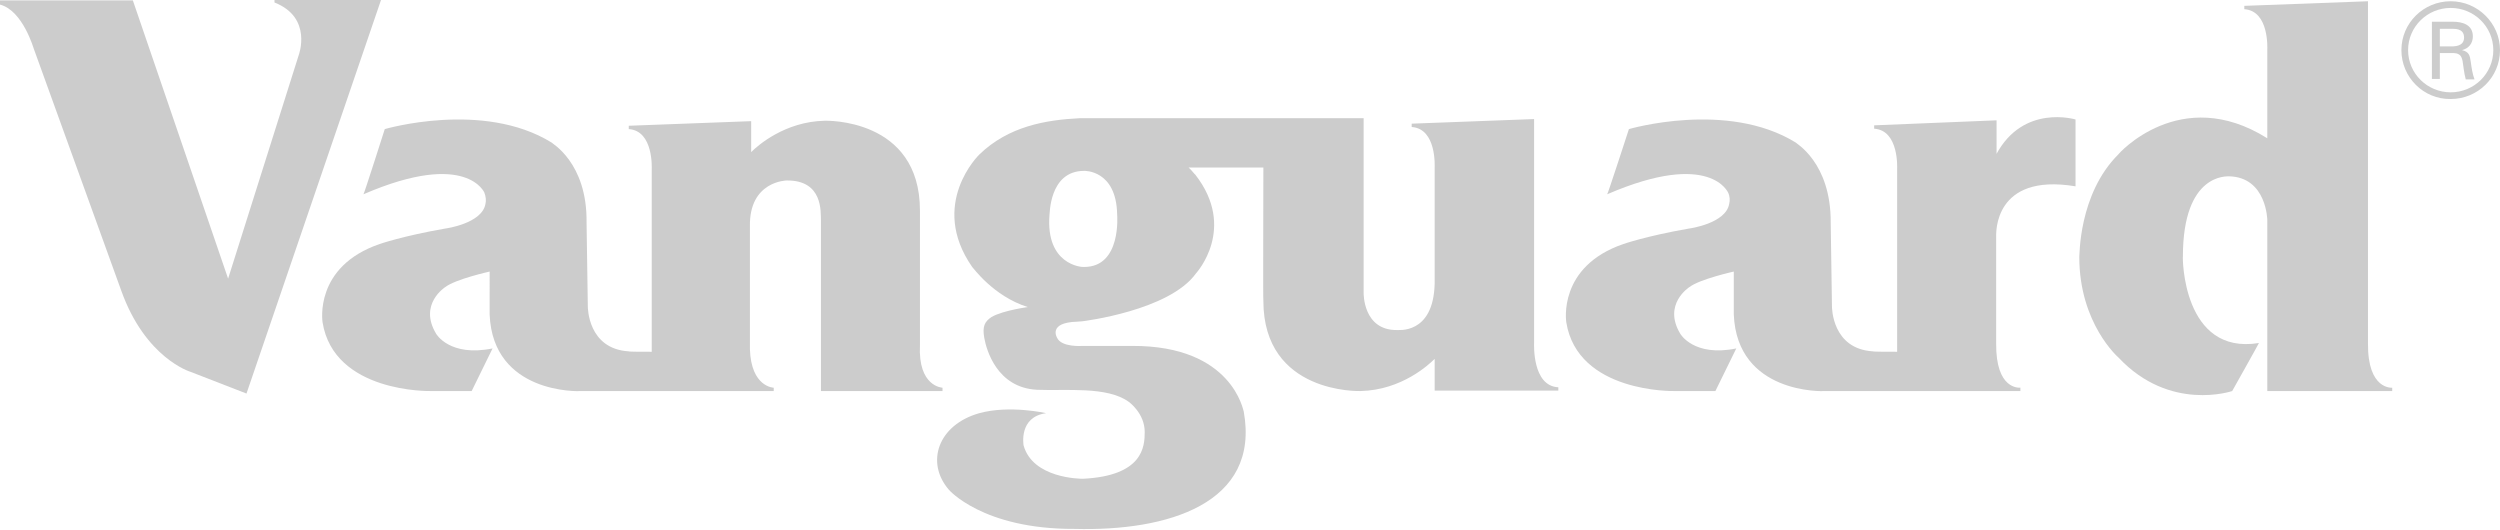
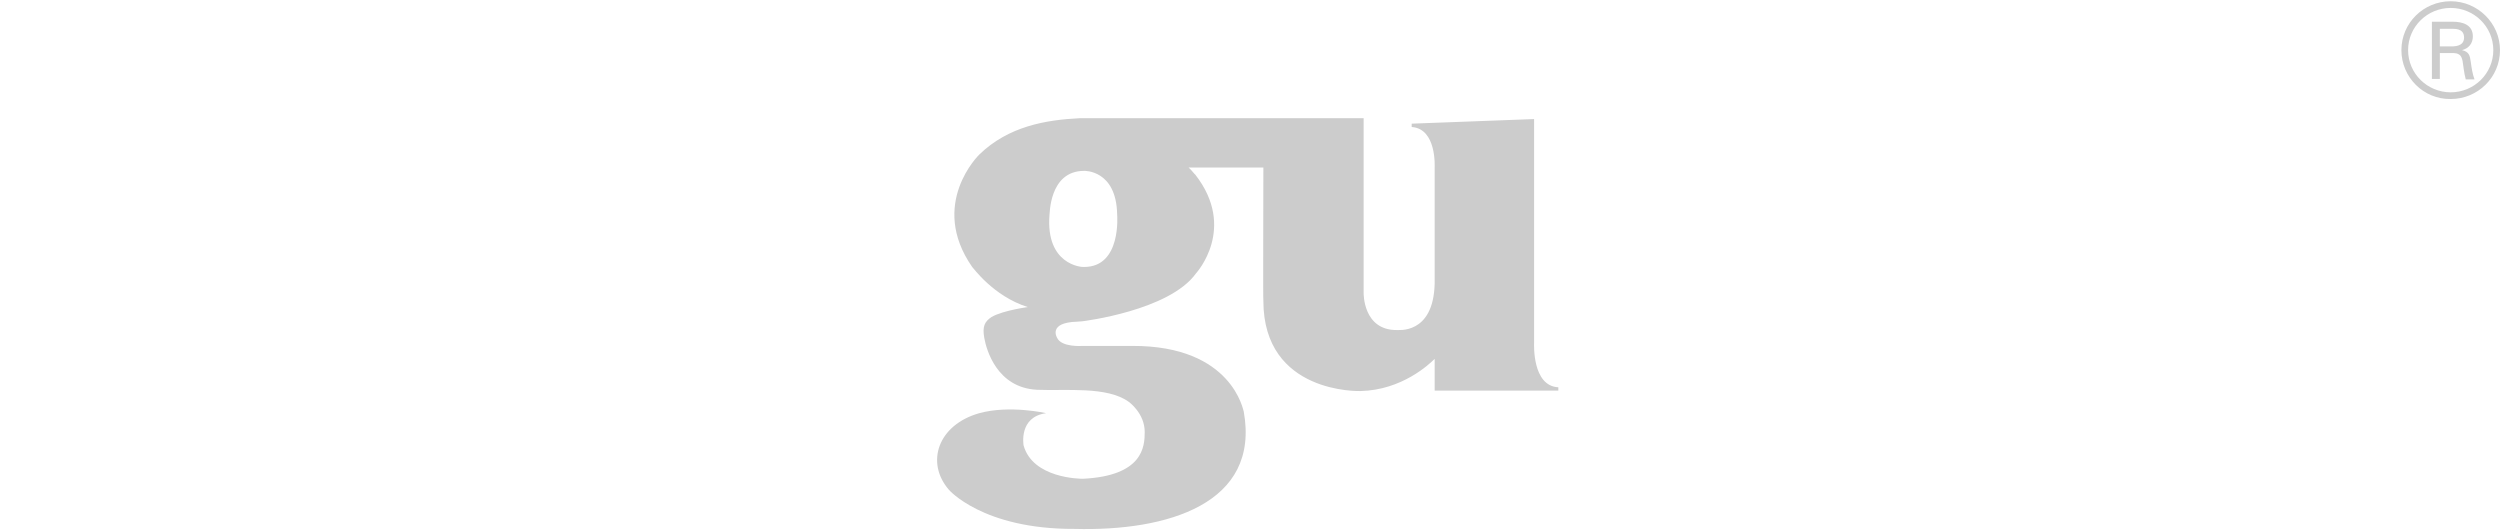
<svg xmlns="http://www.w3.org/2000/svg" xml:space="preserve" id="Layer_1" x="0" y="0" style="enable-background:new -571.9 87 598.4 126.8" version="1.1" viewBox="-571.9 87 598.4 126.8">
  <style>.st0{fill:#ccc}</style>
  <g id="_x30_214">
    <g id="L_PDP_opt1" transform="translate(-80 -76)">
      <g id="NAV">
        <g id="Nav-bar-L" transform="translate(0 42)">
          <g id="Logo_x2F_oldred" transform="translate(80 34)">
-             <path id="Clip-2" d="M-346.3 179.8v.8h-29.1v-11.3h.2-.2v-29.7c-.1-1.7.6-9.5-8.2-9.4 0 0-9 .1-8.8 11v29.4c.3 9.1 5.7 9.2 5.7 9.2v.8h-46.1c-.6.1-21.1.7-21.9-18.3V152s-8.1 1.8-10.6 3.7c0 0-6.5 4.1-2.2 11.2 0 0 3.2 5.6 13.5 3.5l-5 10.2h-9.9s-23.1.5-25.8-16.5c0-.1-2.1-13.3 13.7-18.7 0 0 5.4-1.9 15.7-3.7.1 0 8.8-1.2 9.6-5.9.2-.8.1-1.8-.3-2.8.1.4-3.9-10.3-28.9.5.1.1 5.1-15.6 5.1-15.6s23.5-6.9 39.9 3.2c-.1.1 8.6 4.7 8.4 19.2 0-.1.3 20 .3 20 0 .3 0 10.2 9.8 10.8 0 .1 3.5.1 5.5.1v-43.6c0-.2.5-9.3-5.5-9.7v-.8l29.3-1.1v7.4c1.6-1.6 8.1-7.3 17.6-7.5 0 0 22.8-.8 22.8 21.5v32.2c-.5 10 5.4 10.2 5.4 10.2z" class="st0" />
-             <path id="Clip-5" d="M-571.9 88.1v-1h31.8l22.8 66.6 16.9-53.5s3.4-9-5.8-12.6V87h25.5l-32.2 94.2-13.4-5.2s-10.8-3.2-16.6-19.5l-20.9-57.8c0 .1-2.6-9.2-8.1-10.6z" class="st0" />
-             <path id="Clip-9" d="M-5.1 169.2c-.1 11.2 5.8 10.6 5.8 10.6v.8h-29.9v-41c0 .4 0-10.3-9.3-10.4-.1.1-10.9-1-10.9 19.2-.1.1-.1 23.7 18.2 20.7 0 .1-6.4 11.5-6.4 11.5s-14.9 5.1-27.2-8c0 0-9.4-8.1-9.4-24.1.1.1-.3-15 9.4-24.6-.2.1 14.8-16.9 35.6-3.8V98.9c0-.2.5-9.3-5.5-9.7v-.8l29.6-1.1v81.9z" class="st0" />
-             <path id="Clip-12" d="M-94.1 124c6.5-12.2 19-8.4 19-8.4v16c-19.8-3.3-18.9 11.6-19 11.5v26.1c-.1 11.1 5.5 10.6 5.8 10.6v.8H-135c-.6.1-21.1.7-21.9-18.3V152s-8.1 1.8-10.6 3.7c0 0-6.5 4.1-2.2 11.2 0 0 3.2 5.6 13.4 3.5l-5 10.2h-9.9s-23.1.5-25.8-16.5c0-.1-2.1-13.3 13.7-18.7 0 0 5.4-1.9 15.7-3.7.1 0 8.8-1.2 9.6-5.9.2-.8.2-1.8-.3-2.8.1.4-3.9-10.3-28.9.5.1.1 5.2-15.6 5.2-15.6s23.5-6.9 39.9 3.2c-.1.1 8.5 4.7 8.4 19.2 0-.1.3 20 .3 20 0 .3 0 10.2 9.8 10.8 0 .1 3.9.1 5.8.1v-43.7c0-.2.5-9.3-5.5-9.7v-.8l29.3-1.2v8.2z" class="st0" />
            <path id="Clip-15" d="M-312.4 150.9c9 0 7.9-12.5 7.9-12.6-.2-10.7-7.9-10.4-7.9-10.4-8.5 0-8.2 10.7-8.3 10.6-.9 11.8 7.6 12.5 8.3 12.4zm66.9-35.4v41.6s-.2 9 8 8.9c0-.1 8.7 1.3 9-11.1v-27.8c0-.2.5-9.3-5.5-9.7v-.8l29.3-1.1v53.6c0 .2-.5 10.3 5.8 10.6v.8h-29.6v-7.6c-1.2 1.2-7.8 7.5-17.8 7.7 0 0-23.2.8-23.2-21.6-.1-.2 0-23.8 0-31.9h-17.9c.7.6 1.5 1.7 1.6 1.7 10 12.8.3 23.5.2 23.6-6.4 9-27.2 11.5-27.2 11.5l-1.3.1c-7 .2-4.8 3.8-4.8 3.8 1 2.4 6.1 2 6.1 2h11.9c24.1-.1 26.6 15.7 26.7 15.7 4 22.1-18.3 28.7-40.5 28.1-22.1.1-30.2-9.5-30.1-9.4-5.6-6.5-2.6-15.5 7.3-18.3 7.3-2 16 0 16 0-6.6.9-5.4 7.6-5.4 7.7 2.2 7.9 13.5 8 14.2 8 14.4-.7 14.8-7.7 14.8-11.2 0-4.5-3.8-7.2-3.8-7.2-5.2-3.8-15.1-2.6-22-2.9-9.6-.5-12.1-9.6-12.6-12.4-.5-2.8.1-3.9 1.7-5 2.9-1.7 9.5-2.5 8.8-2.4h.1-.2c-8.3-2.6-13.2-9.6-13.3-9.6-10.5-15.1 1.7-26.9 1.7-26.9 7-6.8 16-8.3 24-8.7h68z" class="st0" />
            <path id="Clip-18" d="M4.5 99c0 5.6 4.6 10.1 10.2 10.1s10.2-4.5 10.2-10.1-4.6-10.1-10.2-10.1S4.5 93.4 4.5 99zm-1.6 0c0-6.5 5.3-11.7 11.8-11.7 6.5 0 11.8 5.3 11.8 11.7 0 6.5-5.3 11.7-11.8 11.7-6.5.1-11.8-5.2-11.8-11.7z" class="st0" />
            <path id="Clip-21" d="M12.1 99.7v6.2h-1.9V92.2h5c2.3 0 4.8.7 4.8 3.5 0 1.7-1 2.9-2.6 3.3 1.7.4 1.9 1.3 2.1 2.8.2 1.4.4 2.9.9 4.2h-2.1c-.2-.8-.4-1.7-.5-2.6-.2-1.2-.2-2.4-.8-3.1-.6-.6-1.3-.6-2.1-.6h-2.8zm0-1.6h3.2c2.1-.1 2.6-1.1 2.6-2.1 0-1.1-.5-2.1-2.6-2.1h-3.2v4.2z" class="st0" />
          </g>
        </g>
      </g>
    </g>
  </g>
</svg>